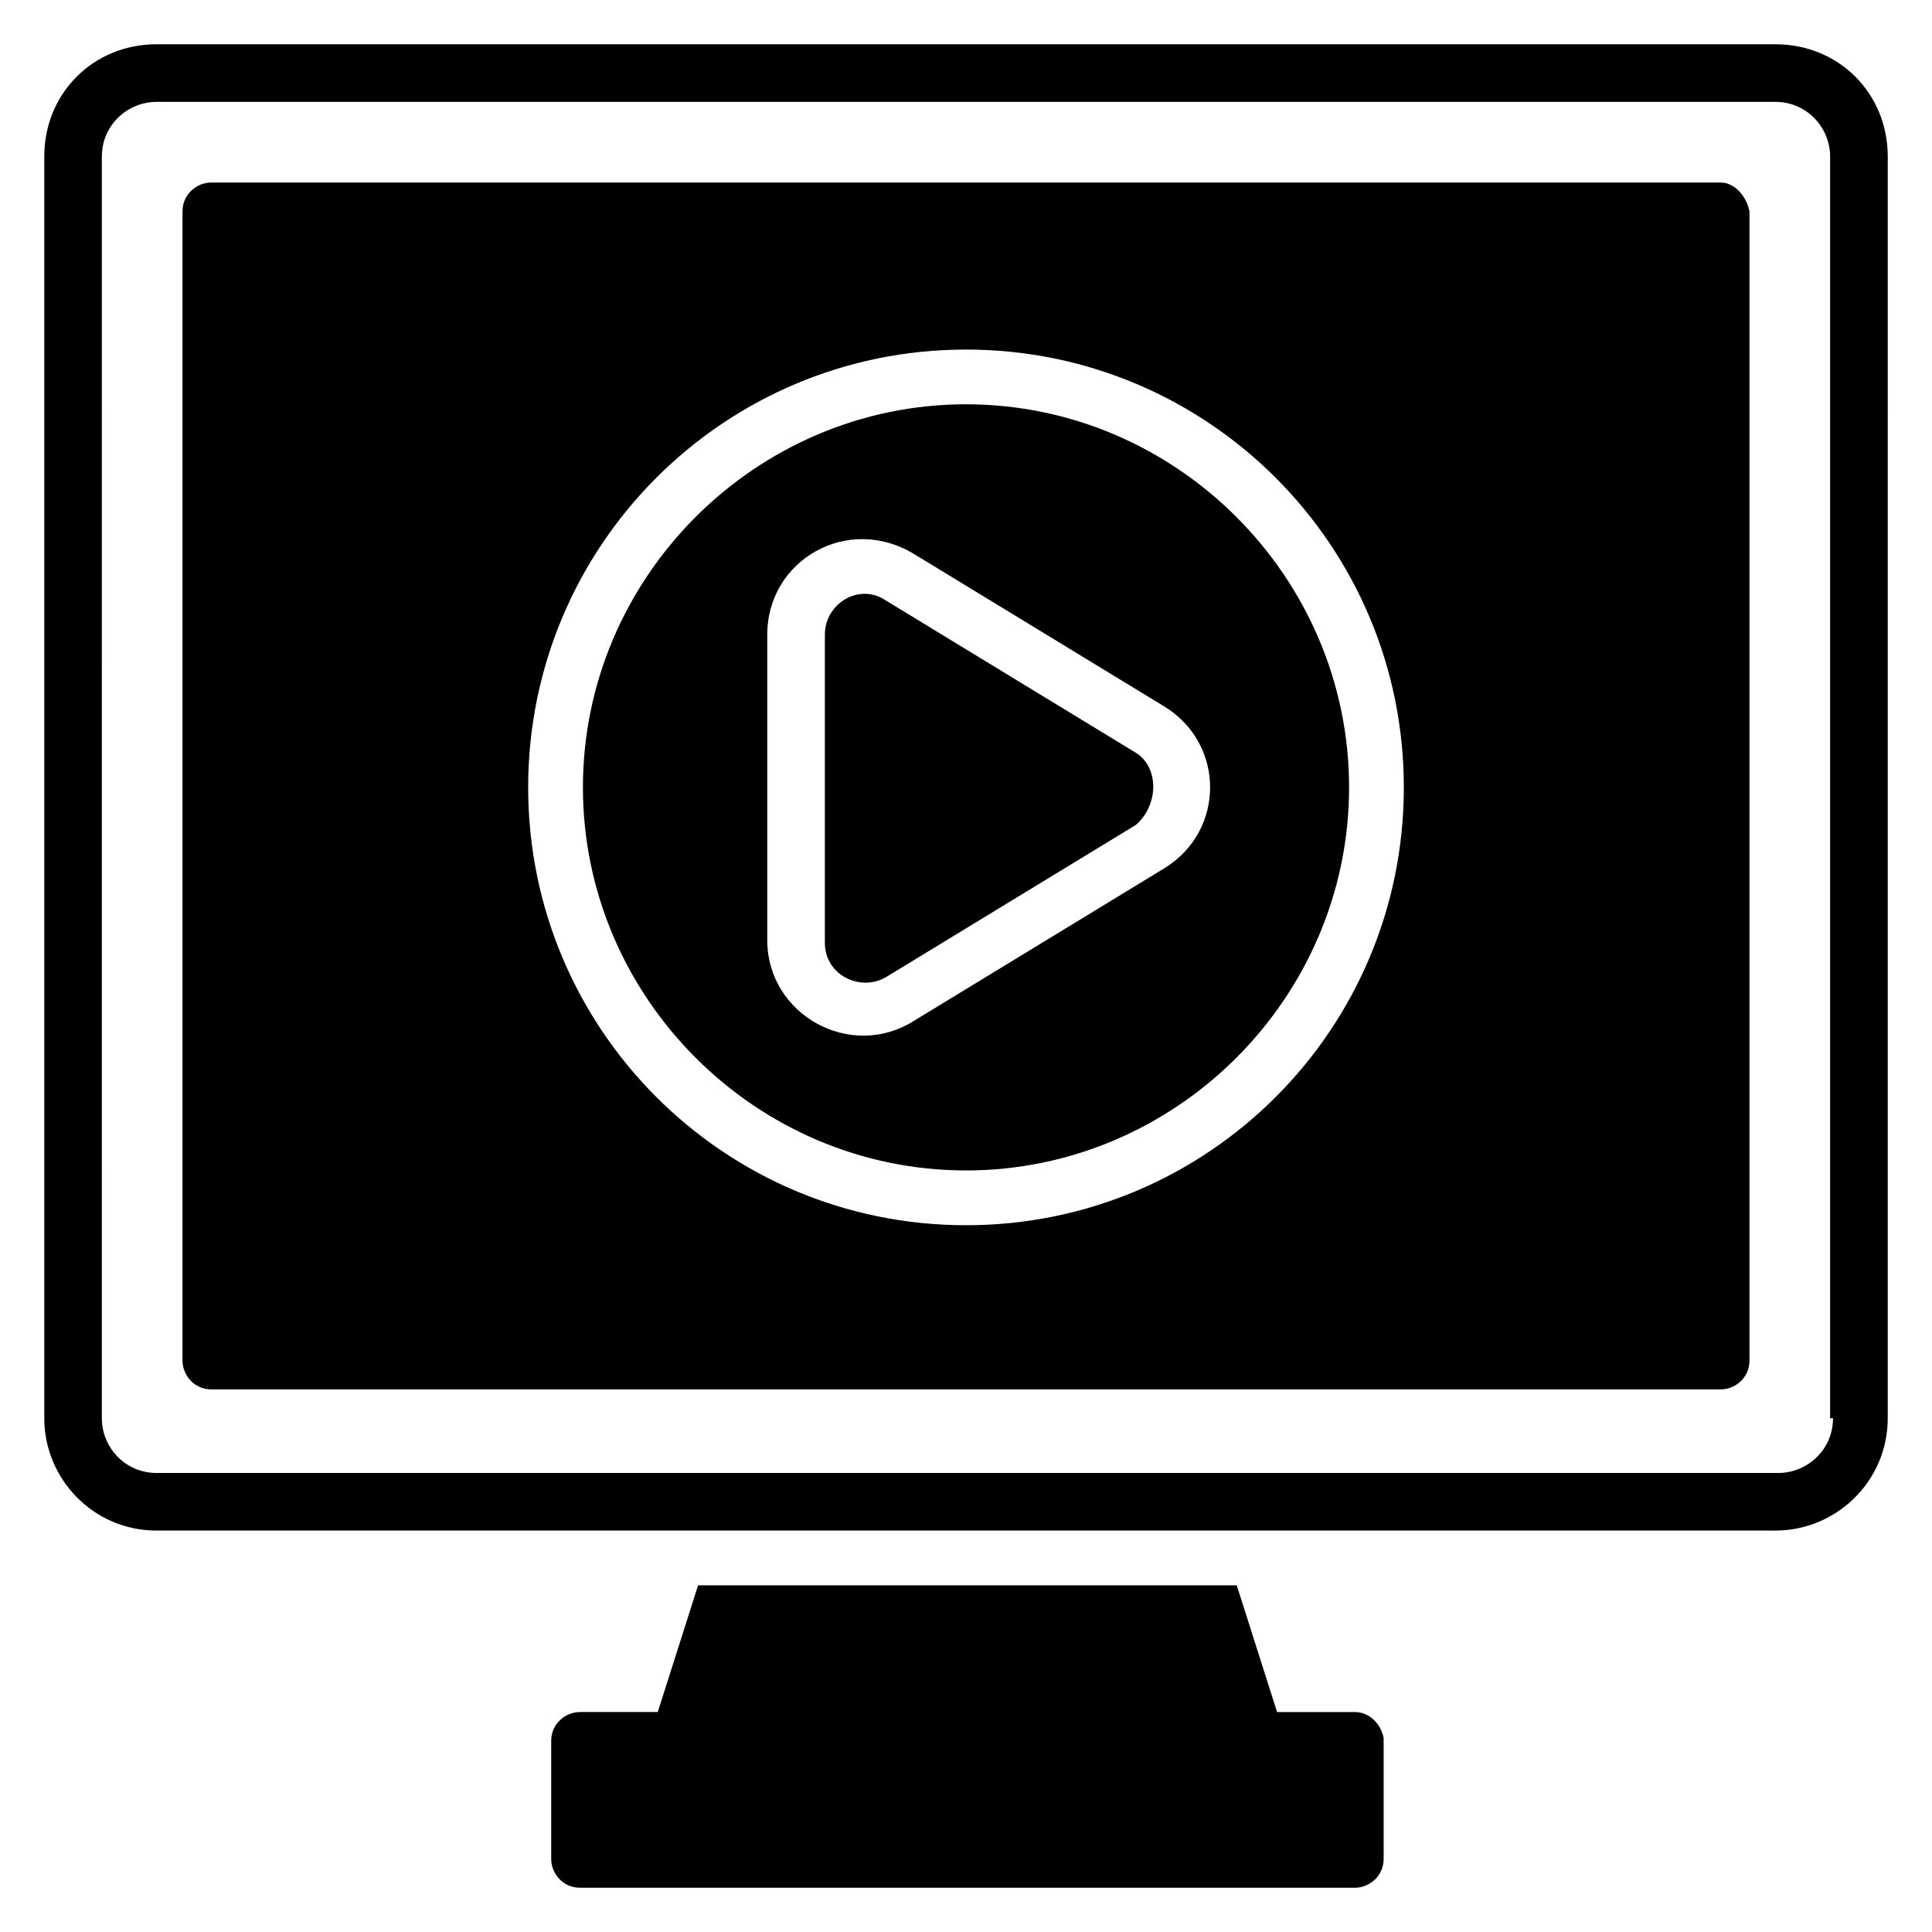
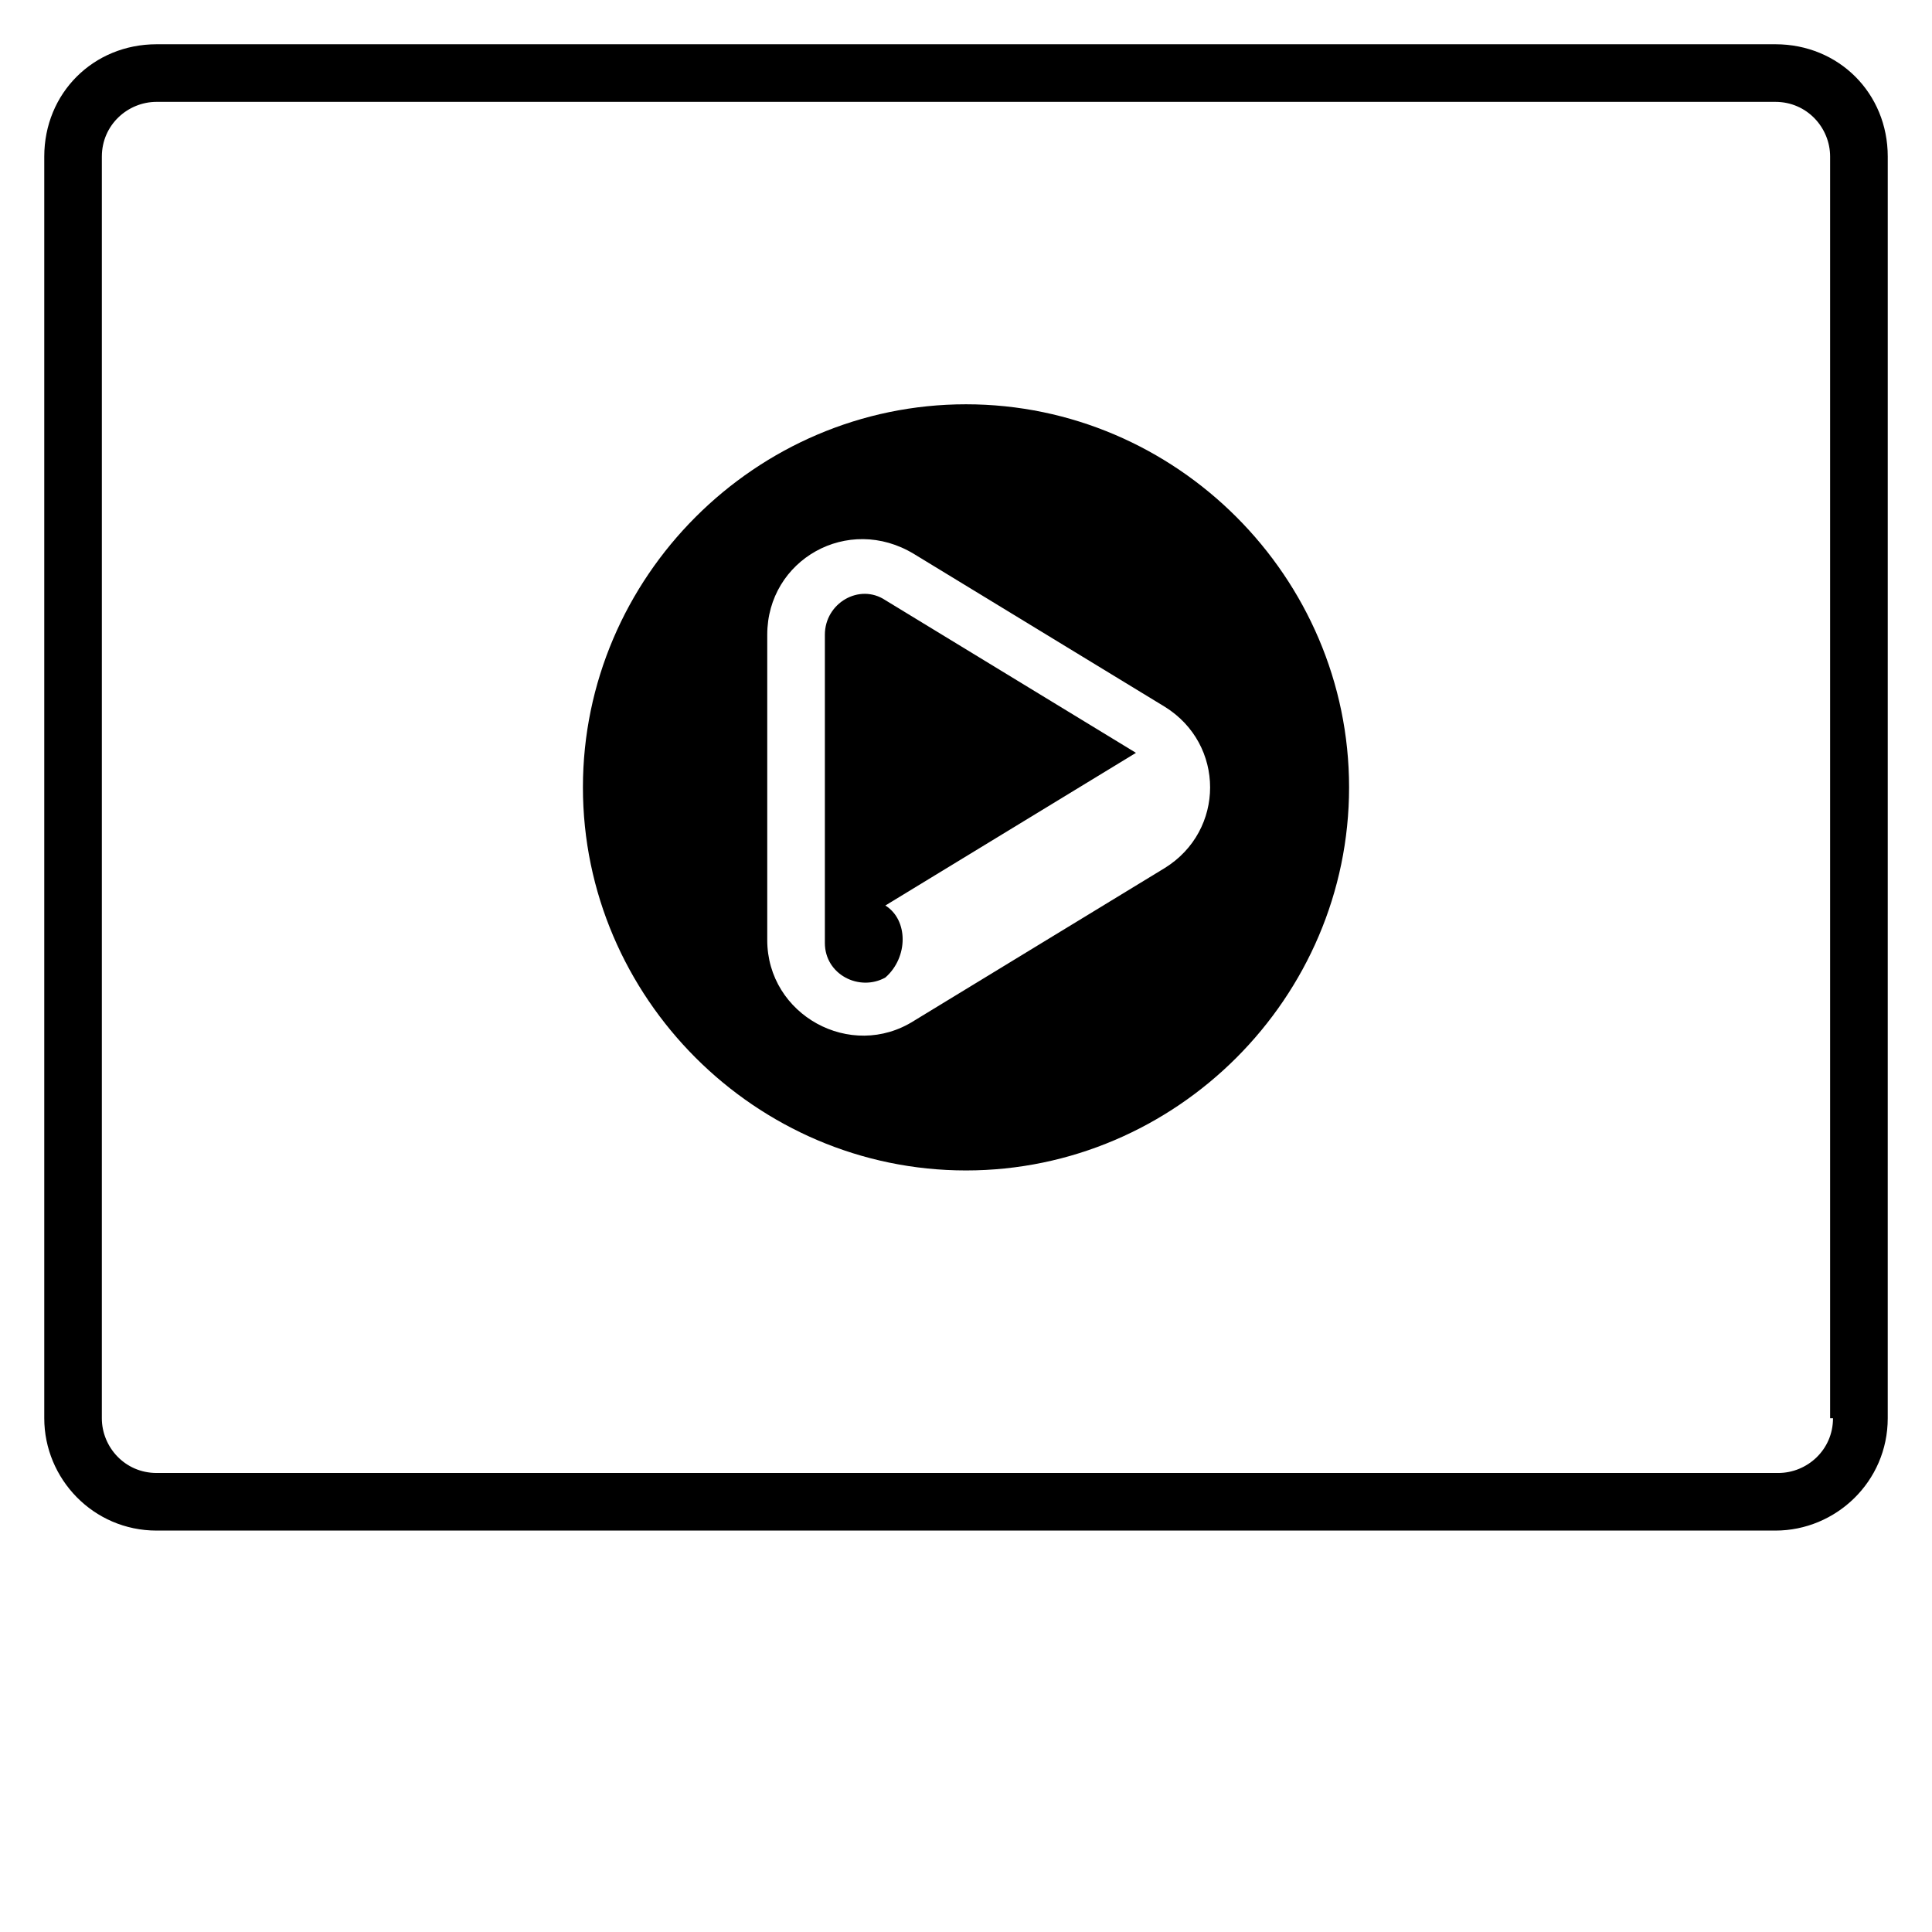
<svg xmlns="http://www.w3.org/2000/svg" fill="#000000" width="800px" height="800px" version="1.1" viewBox="144 144 512 512">
  <g>
    <path d="m614.5 155.73h-429c-16.793 0-29.77 12.977-29.77 29.77v334.35c0 16.031 12.977 29.77 29.77 29.77h429c16.031 0 29.77-12.977 29.77-29.77l0.004-334.35c0-16.793-12.977-29.77-29.77-29.77zm15.266 364.12c0 8.398-6.871 14.504-14.504 14.504h-429.77c-8.398 0-14.504-6.871-14.504-14.504l0.004-334.35c0-8.398 6.871-14.504 14.504-14.504h429c8.398 0 14.504 6.871 14.504 14.504v334.35z" />
-     <path d="m503.05 597.71h-20.609l-10.688-33.586-142.75-0.004-10.688 33.586h-20.609c-3.816 0-7.633 3.055-7.633 7.633v31.301c0 3.816 3.055 7.633 7.633 7.633h205.34c3.816 0 7.633-3.055 7.633-7.633v-32.062c-0.762-3.816-3.816-6.867-7.633-6.867z" />
    <path d="m400 251.14c-55.723 0-101.52 45.801-101.52 101.52 0 55.723 45.801 101.52 101.52 101.52s101.52-45.801 101.52-101.52c0-55.723-45.801-101.52-101.52-101.52zm52.668 122.9-66.41 40.457c-16.793 10.688-38.93-1.527-38.93-21.375v-80.91c0-19.848 21.375-32.062 38.93-21.375l66.41 40.457c16.031 9.926 16.031 32.824 0 42.746z" />
-     <path d="m445.04 343.51-66.41-40.457c-6.871-4.582-16.031 0.762-16.031 9.16v81.68c0 8.398 9.16 12.977 16.031 9.16l66.41-40.457c6.109-5.348 6.109-15.27 0-19.086z" />
-     <path d="m600 192.37h-400c-3.816 0-7.633 3.055-7.633 7.633v304.57c0 3.816 3.055 7.633 7.633 7.633h400c3.816 0 7.633-3.055 7.633-7.633v-304.57c-0.762-3.816-3.816-7.633-7.633-7.633zm-200 276.33c-64.121 0-116.03-51.906-116.03-116.03-0.004-64.121 51.906-116.03 116.03-116.03s116.03 51.906 116.03 116.03c0 64.125-51.906 116.03-116.03 116.03z" />
+     <path d="m445.04 343.51-66.41-40.457c-6.871-4.582-16.031 0.762-16.031 9.16v81.68c0 8.398 9.16 12.977 16.031 9.16c6.109-5.348 6.109-15.27 0-19.086z" />
  </g>
</svg>